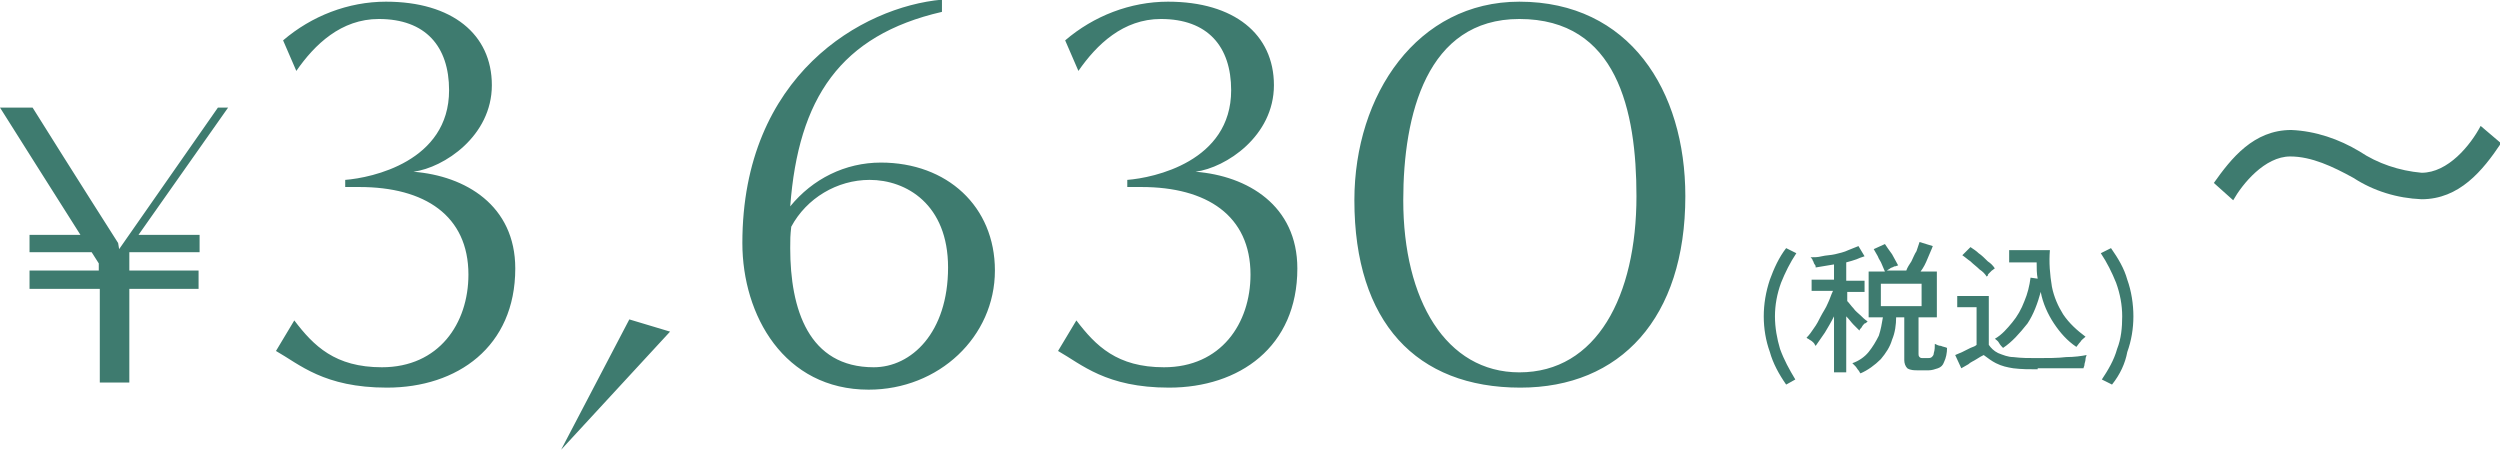
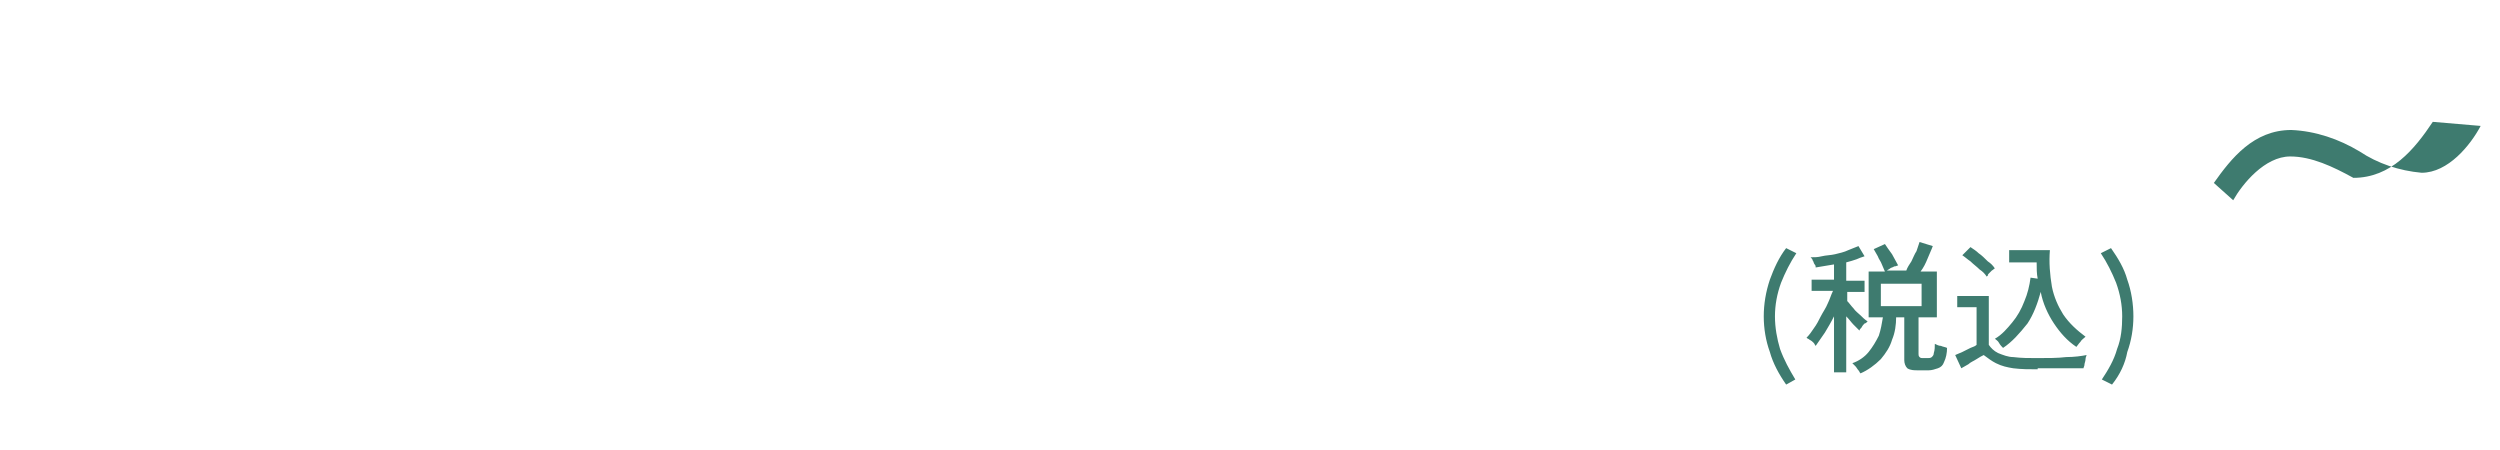
<svg xmlns="http://www.w3.org/2000/svg" version="1.1" id="レイヤー_1" x="0px" y="0px" viewBox="0 0 245.5 44.2" style="enable-background:new 0 0 245.5 44.2;" xml:space="preserve">
  <style type="text/css">
	.st0{fill:#3E7B6F;}
</style>
  <g transform="translate(-305.6 -997.435)">
-     <path class="st0" d="M549.2,1009.8c-1,1.9-3.2,4.6-5.8,4.6c-2.2-0.2-4.3-0.9-6.1-2.1c-2-1.2-4.3-2-6.7-2.1c-3.7,0-5.9,2.8-7.6,5.2   l1.9,1.7c0.9-1.6,3.1-4.3,5.6-4.3c2.1,0,4.2,1,6.2,2.1c2,1.3,4.3,2,6.7,2.1c3.7,0,6-2.8,7.8-5.5L549.2,1009.8z" />
-     <path class="st0" d="M318.3,1035v-9.2h6.8v-1.8h-6.8v-1.8h6.9v-1.7h-6l8.8-12.5H327l-9.7,13.9l-0.1-0.6c0,0-4.4-6.9-8.4-13.3h-3.2   c1.5,2.4,5.5,8.7,7.9,12.5h-5v1.7h6.1l0.7,1.1l0,0.7h-6.8v1.8h6.9v9.2H318.3z M332.7,1031.9c2.3,1.3,4.7,3.6,10.9,3.6   c6.9,0,12.6-4,12.6-11.7c0-6.2-4.9-9.1-10-9.5c3-0.4,7.7-3.5,7.7-8.5s-3.9-8.2-10.4-8.2c-3.7,0-7.3,1.4-10.1,3.8l1.3,3   c1.8-2.6,4.4-5.1,8.1-5.1c4.6,0,6.9,2.7,6.9,7c0,7-7.6,8.6-10.2,8.8v0.7h1.4c6.4,0,10.7,2.8,10.7,8.6c0,4.8-2.9,9.1-8.5,9.1   c-4.6,0-6.7-2.1-8.6-4.6L332.7,1031.9z M360.7,1041.6l10.7-11.6l-4-1.2L360.7,1041.6z M398.1,997.4c-7.8,0.7-19.6,7.4-19.6,23.9   c0,7.1,4.1,14.4,12.4,14.4c6.9,0,12.4-5.2,12.4-11.7c0-6.3-4.7-10.6-11.2-10.6c-3.5,0-6.7,1.6-8.9,4.3c0.8-10.6,4.9-16.8,14.9-19.1   L398.1,997.4z M383.3,1019.7c1.5-2.8,4.5-4.6,7.7-4.6c3.6,0,7.7,2.4,7.7,8.6c0,6.4-3.6,9.8-7.3,9.8c-6.4,0-8.2-5.7-8.2-11.7   C383.2,1020.9,383.2,1020.6,383.3,1019.7z M409.5,1031.9c2.3,1.3,4.7,3.6,10.9,3.6c6.9,0,12.6-4,12.6-11.7c0-6.2-4.9-9.1-10-9.5   c3-0.4,7.7-3.5,7.7-8.5s-3.9-8.2-10.4-8.2c-3.7,0-7.3,1.4-10.1,3.8l1.3,3c1.8-2.6,4.4-5.1,8.1-5.1c4.6,0,6.9,2.7,6.9,7   c0,7-7.6,8.6-10.2,8.8v0.7h1.4c6.4,0,10.7,2.8,10.7,8.6c0,4.8-2.9,9.1-8.5,9.1c-4.6,0-6.7-2.1-8.6-4.6L409.5,1031.9z M454.9,1035.5   c9.8,0,16.2-6.8,16.2-18.8c0-10.4-5.5-19.1-16.3-19.1c-10,0-16.2,9.1-16.2,19.5C438.6,1029.1,444.7,1035.5,454.9,1035.5z    M454.8,1034c-7.2,0-11.4-7.1-11.4-16.9c0-8.4,2.3-17.8,11.4-17.8c9.6,0,11.5,9,11.5,17.4C466.3,1026.5,462.4,1034,454.8,1034   L454.8,1034z" />
+     <path class="st0" d="M549.2,1009.8c-1,1.9-3.2,4.6-5.8,4.6c-2.2-0.2-4.3-0.9-6.1-2.1c-2-1.2-4.3-2-6.7-2.1c-3.7,0-5.9,2.8-7.6,5.2   l1.9,1.7c0.9-1.6,3.1-4.3,5.6-4.3c2.1,0,4.2,1,6.2,2.1c3.7,0,6-2.8,7.8-5.5L549.2,1009.8z" />
    <path class="st0" d="M481,1035.2c-0.7-1-1.3-2.1-1.6-3.2c-0.4-1.1-0.6-2.3-0.6-3.5c0-1.2,0.2-2.4,0.6-3.6c0.4-1.1,0.9-2.2,1.6-3.1   l1,0.5c-0.6,0.9-1.1,1.9-1.5,2.9c-0.4,1.1-0.6,2.2-0.6,3.3c0,1.1,0.2,2.2,0.5,3.2c0.4,1.1,0.9,2,1.5,3L481,1035.2z M488.3,1034.1   c-0.1-0.1-0.1-0.2-0.2-0.3c-0.1-0.1-0.2-0.3-0.3-0.4c-0.1-0.1-0.2-0.2-0.3-0.3c0.6-0.2,1.2-0.6,1.6-1.1c0.4-0.5,0.7-1,1-1.6   c0.2-0.6,0.3-1.2,0.4-1.8h-1.4v-4.5h1.6c-0.1-0.2-0.2-0.5-0.3-0.7c-0.1-0.3-0.3-0.5-0.4-0.8c-0.1-0.2-0.3-0.5-0.4-0.7l1.1-0.5   c0.2,0.3,0.4,0.6,0.7,1c0.2,0.4,0.4,0.7,0.6,1.1c-0.1,0-0.2,0.1-0.4,0.1c-0.1,0.1-0.3,0.1-0.4,0.2c-0.1,0.1-0.2,0.1-0.3,0.2h1.9   c0.1-0.3,0.3-0.6,0.5-0.9c0.2-0.4,0.3-0.7,0.5-1c0.1-0.3,0.2-0.6,0.3-0.9l1.3,0.4c-0.1,0.3-0.3,0.7-0.5,1.2   c-0.2,0.5-0.4,0.9-0.7,1.3h1.6v4.5h-1.8v3.6c0,0.1,0,0.2,0.1,0.3c0.1,0.1,0.2,0.1,0.3,0.1h0.5c0.1,0,0.3,0,0.4-0.1   c0.1-0.1,0.2-0.2,0.2-0.4c0.1-0.3,0.1-0.6,0.1-0.9c0.2,0.1,0.4,0.2,0.6,0.2c0.2,0.1,0.4,0.1,0.6,0.2c0,0.5-0.1,1-0.3,1.4   c-0.1,0.3-0.3,0.5-0.6,0.6c-0.3,0.1-0.6,0.2-0.9,0.2h-1.1c-0.3,0-0.7,0-1-0.2c-0.2-0.2-0.3-0.5-0.3-0.8v-4.2h-0.8   c0,0.7-0.1,1.5-0.4,2.2c-0.2,0.7-0.6,1.3-1.1,1.9C489.7,1033.3,489,1033.8,488.3,1034.1z M485.7,1034v-5.5   c-0.3,0.6-0.6,1.1-0.9,1.6c-0.3,0.4-0.6,0.9-0.9,1.3c-0.1-0.1-0.1-0.2-0.2-0.3c-0.1-0.1-0.2-0.2-0.4-0.3c-0.1-0.1-0.2-0.1-0.3-0.2   c0.3-0.3,0.5-0.6,0.7-0.9c0.3-0.4,0.5-0.8,0.7-1.2c0.2-0.4,0.5-0.8,0.7-1.3c0.2-0.4,0.3-0.8,0.5-1.2h-2.1v-1.1h2.2v-1.5   c-0.6,0.1-1.2,0.2-1.8,0.3c0-0.1,0-0.2-0.1-0.3c-0.1-0.1-0.1-0.3-0.2-0.4c0-0.1-0.1-0.2-0.2-0.3c0.4,0,0.7,0,1.1-0.1   c0.4-0.1,0.9-0.1,1.3-0.2c0.4-0.1,0.9-0.2,1.3-0.4c0.3-0.1,0.7-0.3,1-0.4l0.6,1c-0.3,0.1-0.6,0.2-0.8,0.3c-0.3,0.1-0.6,0.2-1,0.3   v1.8h1.8v1.1H487v0.9c0.2,0.2,0.4,0.5,0.6,0.7c0.2,0.3,0.5,0.5,0.7,0.7c0.2,0.2,0.4,0.4,0.7,0.6c-0.1,0.1-0.2,0.2-0.3,0.2   c-0.1,0.1-0.2,0.2-0.3,0.4c-0.1,0.1-0.2,0.2-0.2,0.3c-0.2-0.2-0.4-0.4-0.6-0.6c-0.2-0.2-0.4-0.5-0.7-0.8v5.5L485.7,1034z    M490.3,1027.5h4v-2.2h-4V1027.5z M502.3,1031.6c-0.1-0.1-0.3-0.3-0.4-0.5c-0.1-0.2-0.3-0.3-0.4-0.4c0.7-0.4,1.2-1,1.7-1.6   c0.5-0.6,0.9-1.3,1.2-2.1c0.3-0.7,0.5-1.5,0.6-2.3l0.7,0.1c-0.1-0.5-0.1-1-0.1-1.6h-2.7v-1.2h4c-0.1,1.2,0,2.4,0.2,3.6   c0.2,1,0.6,1.9,1.1,2.7c0.6,0.9,1.4,1.6,2.2,2.2c-0.2,0.2-0.4,0.3-0.5,0.5c-0.2,0.2-0.3,0.4-0.4,0.5c-0.9-0.6-1.6-1.4-2.2-2.3   c-0.6-0.9-1.1-2-1.3-3.1c-0.3,1.1-0.7,2.2-1.3,3.1C503.9,1030.2,503.2,1031,502.3,1031.6L502.3,1031.6z M505.7,1033.7   c-0.8,0-1.6,0-2.4-0.1c-0.6-0.1-1.1-0.2-1.7-0.5c-0.4-0.2-0.8-0.5-1.2-0.8c-0.2,0.1-0.4,0.2-0.7,0.4c-0.3,0.2-0.6,0.3-0.8,0.5   l-0.7,0.4l-0.6-1.3c0.2-0.1,0.5-0.2,0.7-0.3s0.6-0.3,0.8-0.4c0.3-0.1,0.5-0.2,0.6-0.3v-3.7h-1.9v-1.1h3.1v4.8   c0.2,0.3,0.5,0.6,0.9,0.8c0.5,0.2,1,0.4,1.5,0.4c0.8,0.1,1.5,0.1,2.3,0.1c1.1,0,2.1,0,2.9-0.1c0.8,0,1.5-0.1,2-0.2   c0,0.1-0.1,0.2-0.1,0.4c0,0.2-0.1,0.4-0.1,0.5c0,0.2-0.1,0.3-0.1,0.4c-0.2,0-0.5,0-0.9,0l-1.2,0c-0.4,0-0.9,0-1.3,0H505.7z    M500.7,1024.6c-0.2-0.3-0.4-0.5-0.7-0.7c-0.3-0.3-0.6-0.5-0.9-0.8c-0.3-0.2-0.5-0.4-0.8-0.6l0.8-0.8c0.3,0.2,0.6,0.4,0.8,0.6   c0.3,0.2,0.6,0.5,0.9,0.8c0.3,0.2,0.5,0.4,0.7,0.7c-0.1,0-0.1,0.1-0.3,0.2c-0.1,0.1-0.2,0.2-0.4,0.4   C500.9,1024.4,500.8,1024.5,500.7,1024.6z M513,1035.2l-1-0.5c0.6-0.9,1.2-1.9,1.5-3c0.4-1,0.5-2.1,0.5-3.2c0-1.1-0.2-2.2-0.6-3.3   c-0.4-1-0.9-2-1.5-2.9l1-0.5c0.7,1,1.3,2,1.6,3.1c0.4,1.1,0.6,2.4,0.6,3.6c0,1.2-0.2,2.4-0.6,3.5   C514.3,1033.1,513.8,1034.2,513,1035.2z" />
  </g>
</svg>